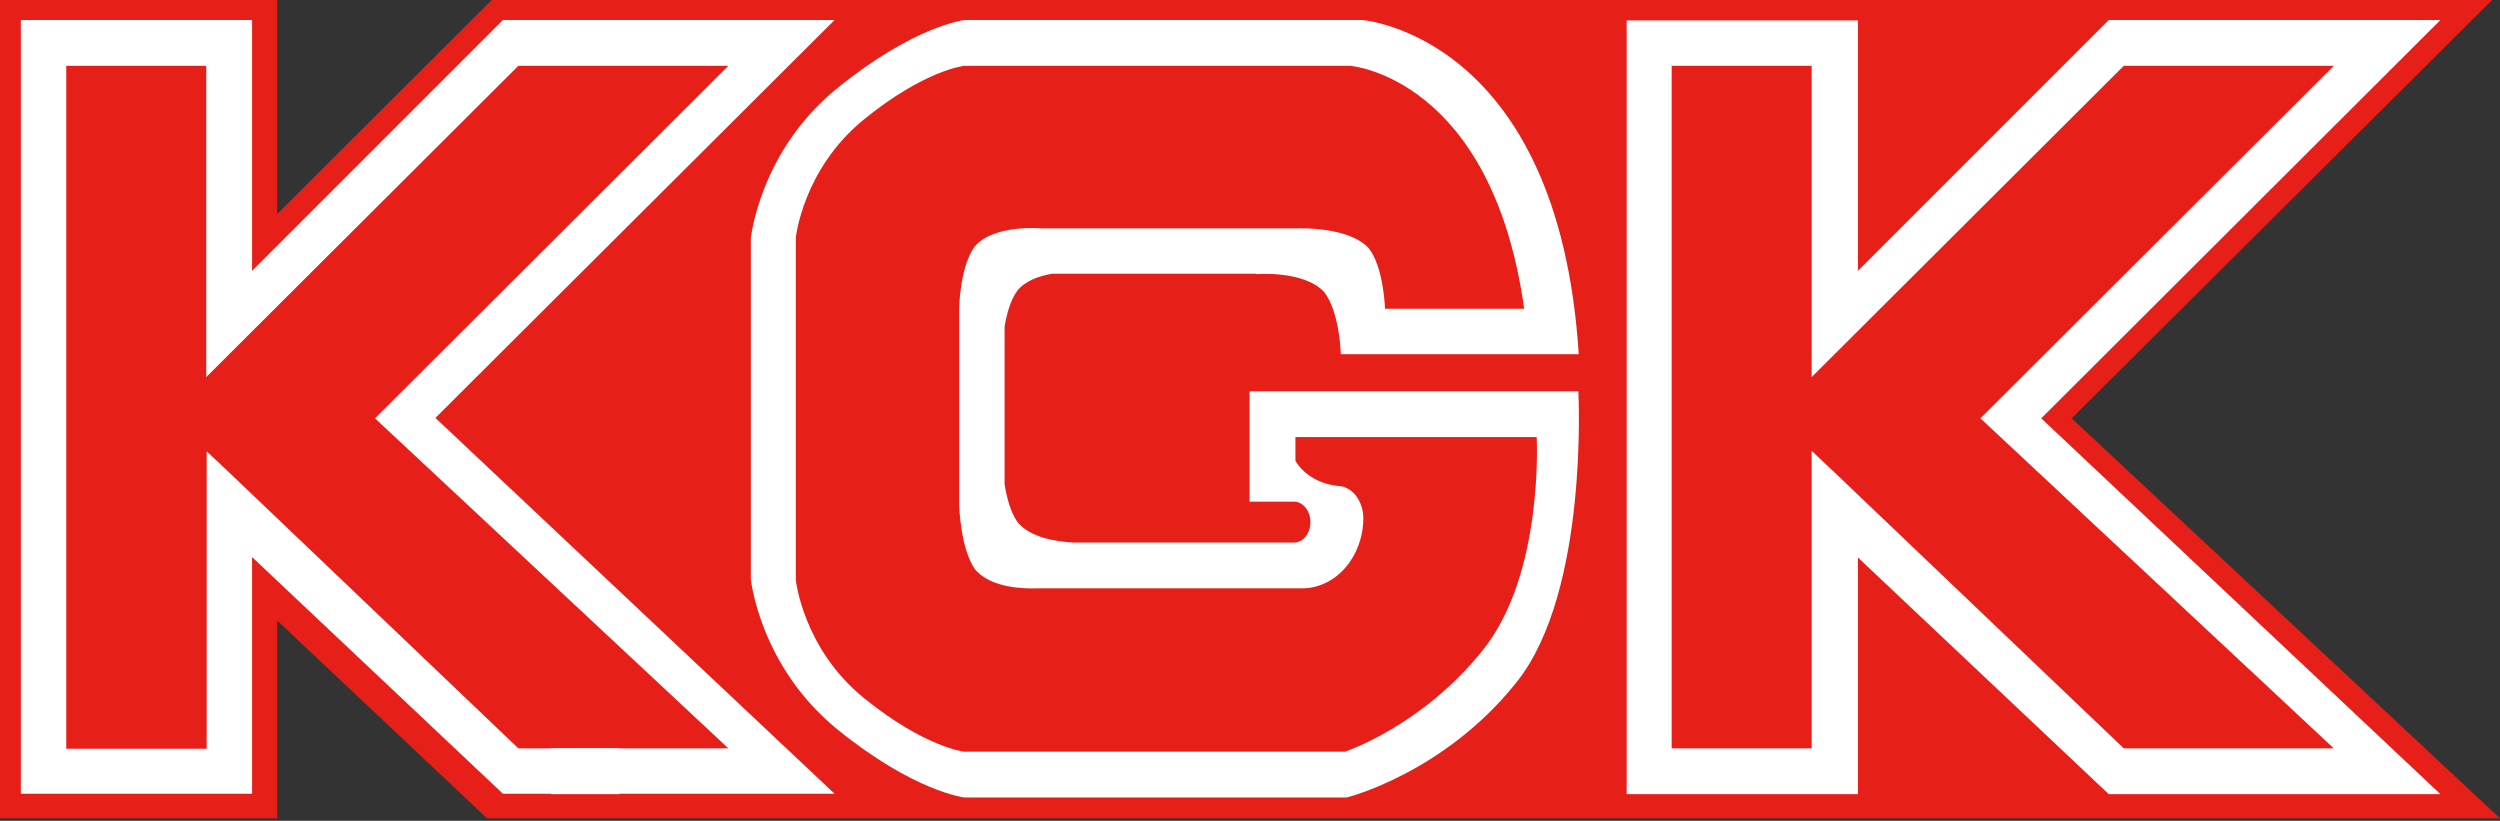
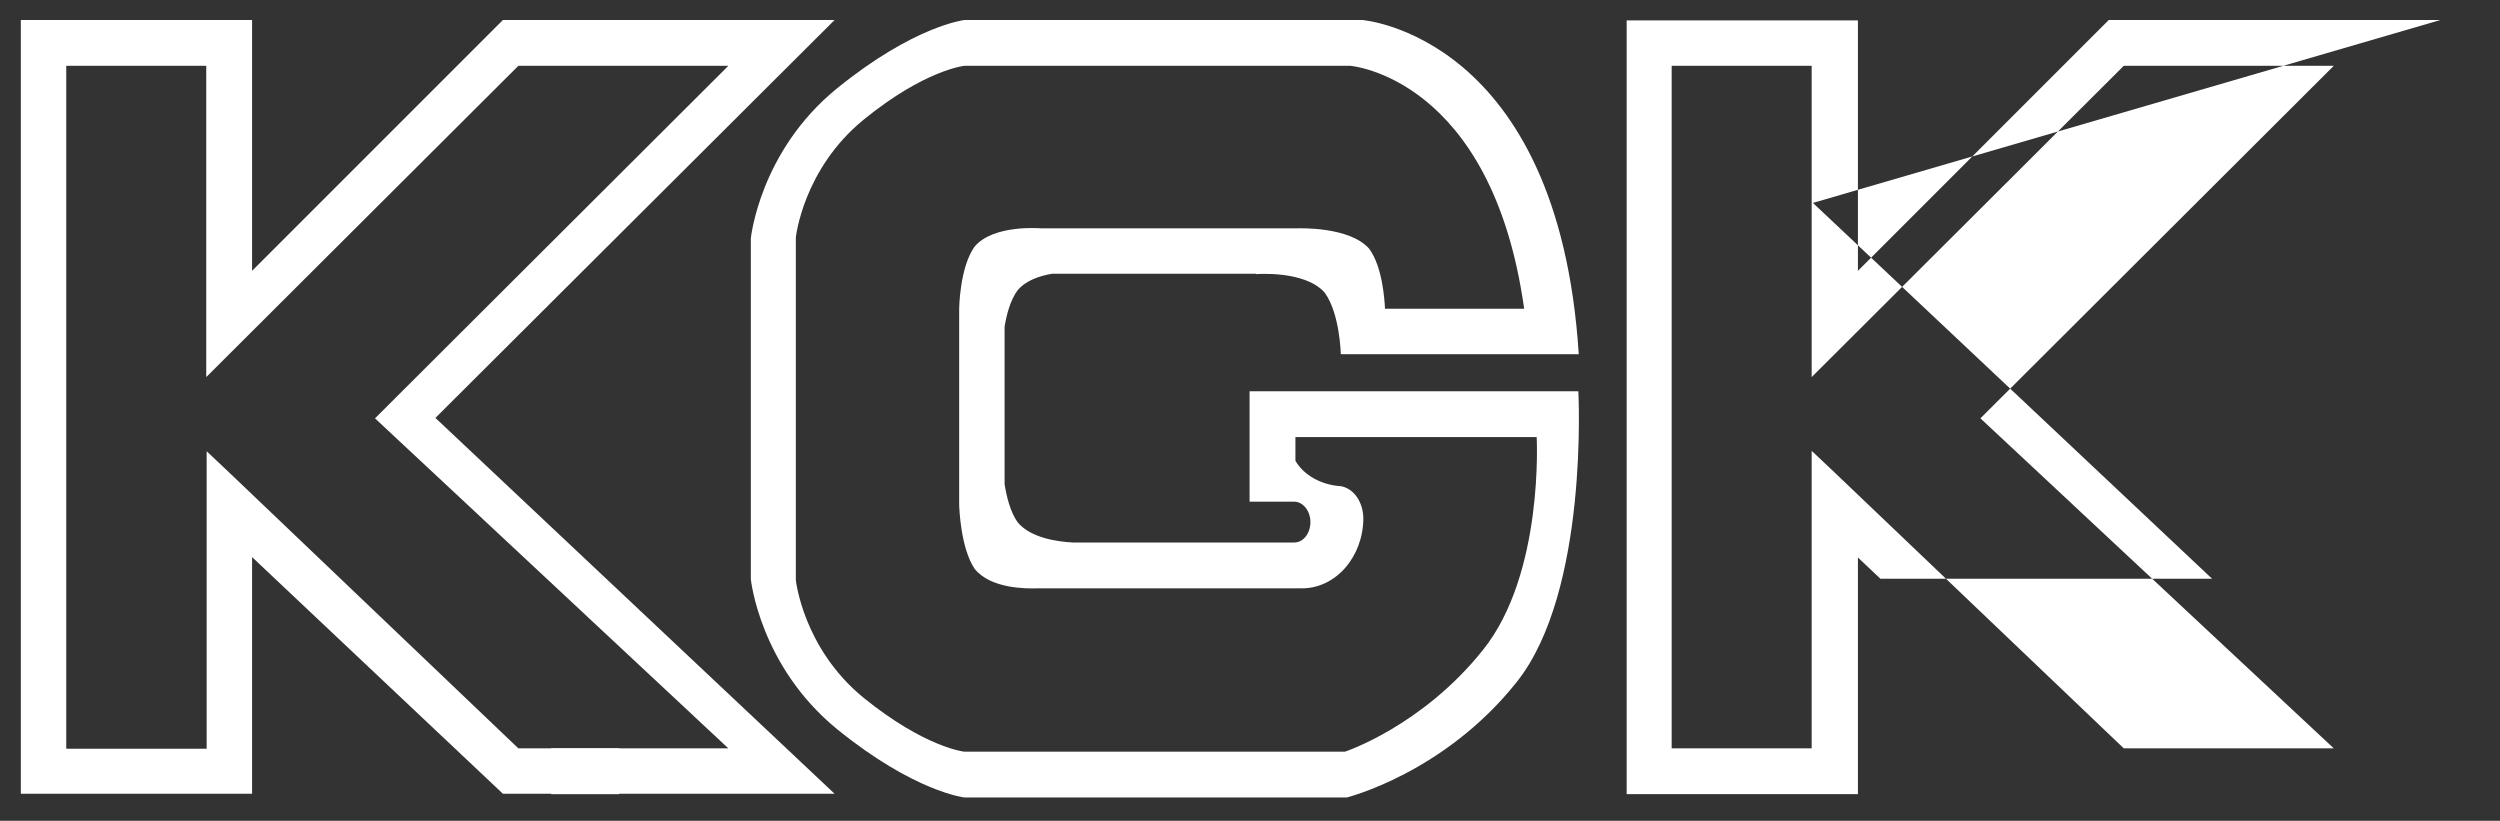
<svg xmlns="http://www.w3.org/2000/svg" version="1.1" id="レイヤー_3" x="0px" y="0px" viewBox="0 0 600 197" style="enable-background:new 0 0 600 197;" xml:space="preserve">
  <rect x="0" y="0" width="600" height="197" fill="#333333" stroke="none" />
  <style type="text/css">
	.st0{fill:#E71F19;}
	.st1{fill:#FFFFFF;}
</style>
  <g>
-     <polygon class="st0" points="598.1,0 118,0 66.5,51.4 66.5,45.3 66.5,0 0,0 0,196.4 66.5,196.4 66.5,159.4 66.5,148.9 71.9,154    116.9,196.4 600,196.4 497.2,100.4  " />
    <g>
      <g>
        <path class="st1" d="M200.3,4.8h-79.6L60.5,65V4.8H5v185.7h55.5v-56.8l5.4,5.1l54.8,51.7h79.6l-95.8-90.2L200.3,4.8z      M174.8,179.6h-50.4L55,113.4l-5.4-5.1v71.4H15.9V15.8h33.6v74.7l74.9-74.7h50.4L90,100.4L174.8,179.6z" />
      </g>
    </g>
    <g>
      <g>
-         <path class="st1" d="M585.7,4.8h-79.6L445.9,65v-6.1v-54h-55.5v185.7h55.5v-46.3v-10.5l5.4,5.1l54.8,51.7h79.6l-95.8-90.2     L585.7,4.8z M560.1,179.6h-50.4l-69.5-66.3l-5.4-5.1v10.5v60.9h-33.6V15.8h33.6v68.6v6.1l74.9-74.7h50.4l-84.8,84.6L560.1,179.6z     " />
+         <path class="st1" d="M585.7,4.8h-79.6L445.9,65v-6.1v-54h-55.5v185.7h55.5v-46.3v-10.5l5.4,5.1h79.6l-95.8-90.2     L585.7,4.8z M560.1,179.6h-50.4l-69.5-66.3l-5.4-5.1v10.5v60.9h-33.6V15.8h33.6v68.6v6.1l74.9-74.7h50.4l-84.8,84.6L560.1,179.6z     " />
      </g>
    </g>
    <rect x="132.3" y="179.6" class="st1" width="16.3" height="11" />
    <path class="st1" d="M378.8,93.9h-67.9h-11v11v15.5h10.7c2.1,0,3.9,2.2,3.9,4.9c0,2.7-1.7,4.9-3.9,4.9h-11.9h-41.2   c-3.8-0.2-10.2-1.1-13.3-4.9c-1.7-2.4-2.6-6-3.1-9.1V78.4c0.5-3,1.4-6.4,3.1-8.7c2-2.4,5.3-3.5,8.3-4h49l-0.1,0.1   c0,0,11.7-1,16.5,4.4c3.7,5,3.9,14.9,3.9,14.9l0.3-0.2v0.1H367h10.2h1.7c-4.9-76.7-52-80.2-52-80.2h-91.6h-3.8   c0,0-12,1.3-30.6,16.4c-18.6,15.1-20.7,36-20.7,36v6.3v69.2v6.3c0,0,2.1,20.8,20.7,36c18.6,15.1,30.6,16.4,30.6,16.4h3.8h87.9   c0,0,23.4-5.8,40.8-27.7C381.4,141.9,378.8,93.9,378.8,93.9z M355.9,156c-14.6,18.3-33.1,24.4-33.1,24.4h-87.6h-3.8   c0,0-9.4-1-24.1-12.9c-14.6-11.9-16.3-28.3-16.3-28.3V139v-6.3V63.5v-6.3V57c0,0,1.7-16.4,16.3-28.3c14.6-11.9,24.1-12.9,24.1-12.9   h3.8h88.9c0,0,33.9,2.7,41.7,58.3h-33.4c-0.1-2.1-0.6-10.1-3.8-14.4c-4.7-5.4-17.1-4.9-17.1-4.9h-61.7c0,0-11.4-1-15.9,4.4   c-3.6,5-3.7,14.9-3.7,14.9v46.8h0c0,1.2,0.4,10.7,3.7,15.6c3.8,4.8,12.4,4.8,15.1,4.7v0h63.4v0c0,0,0.1,0,0.1,0   c8.1,0,14.7-7.6,14.7-16.9l0,0c-0.1-3.9-2.3-7-5.3-7.6c-4.9-0.3-9-2.7-11-6.1v-5.7h57.9C368.8,104.9,370.6,137.7,355.9,156z" />
  </g>
</svg>